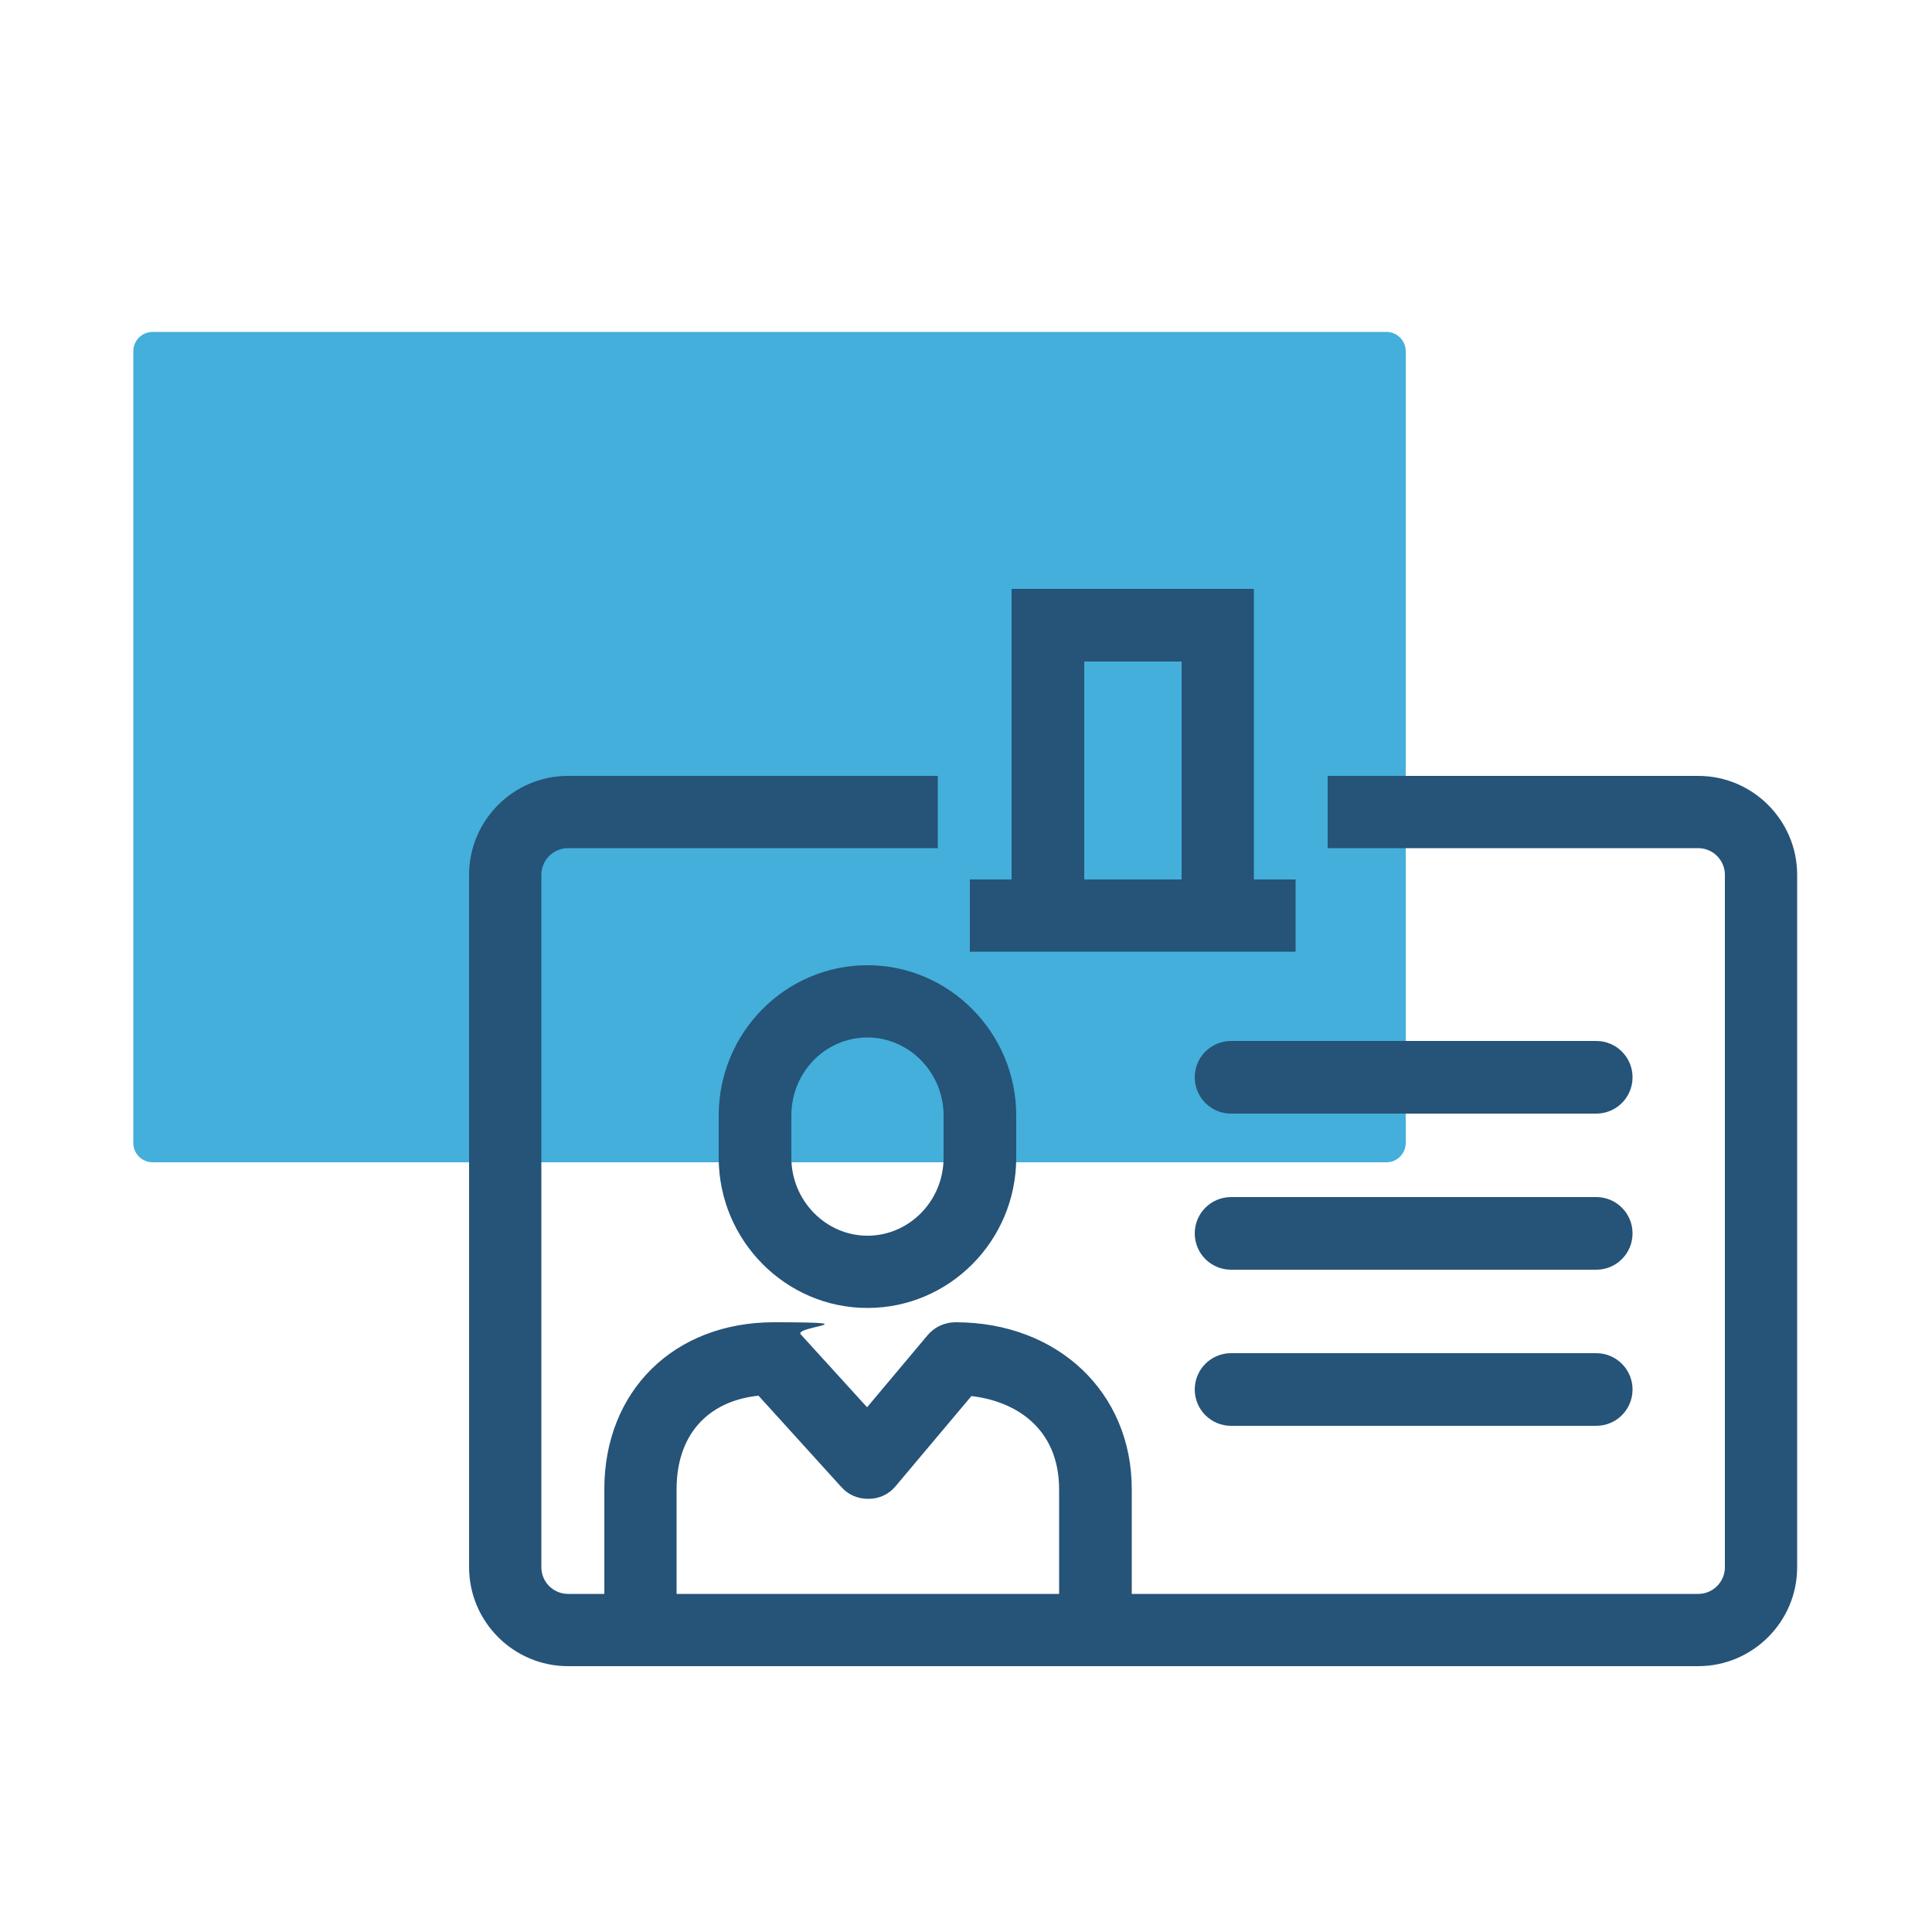
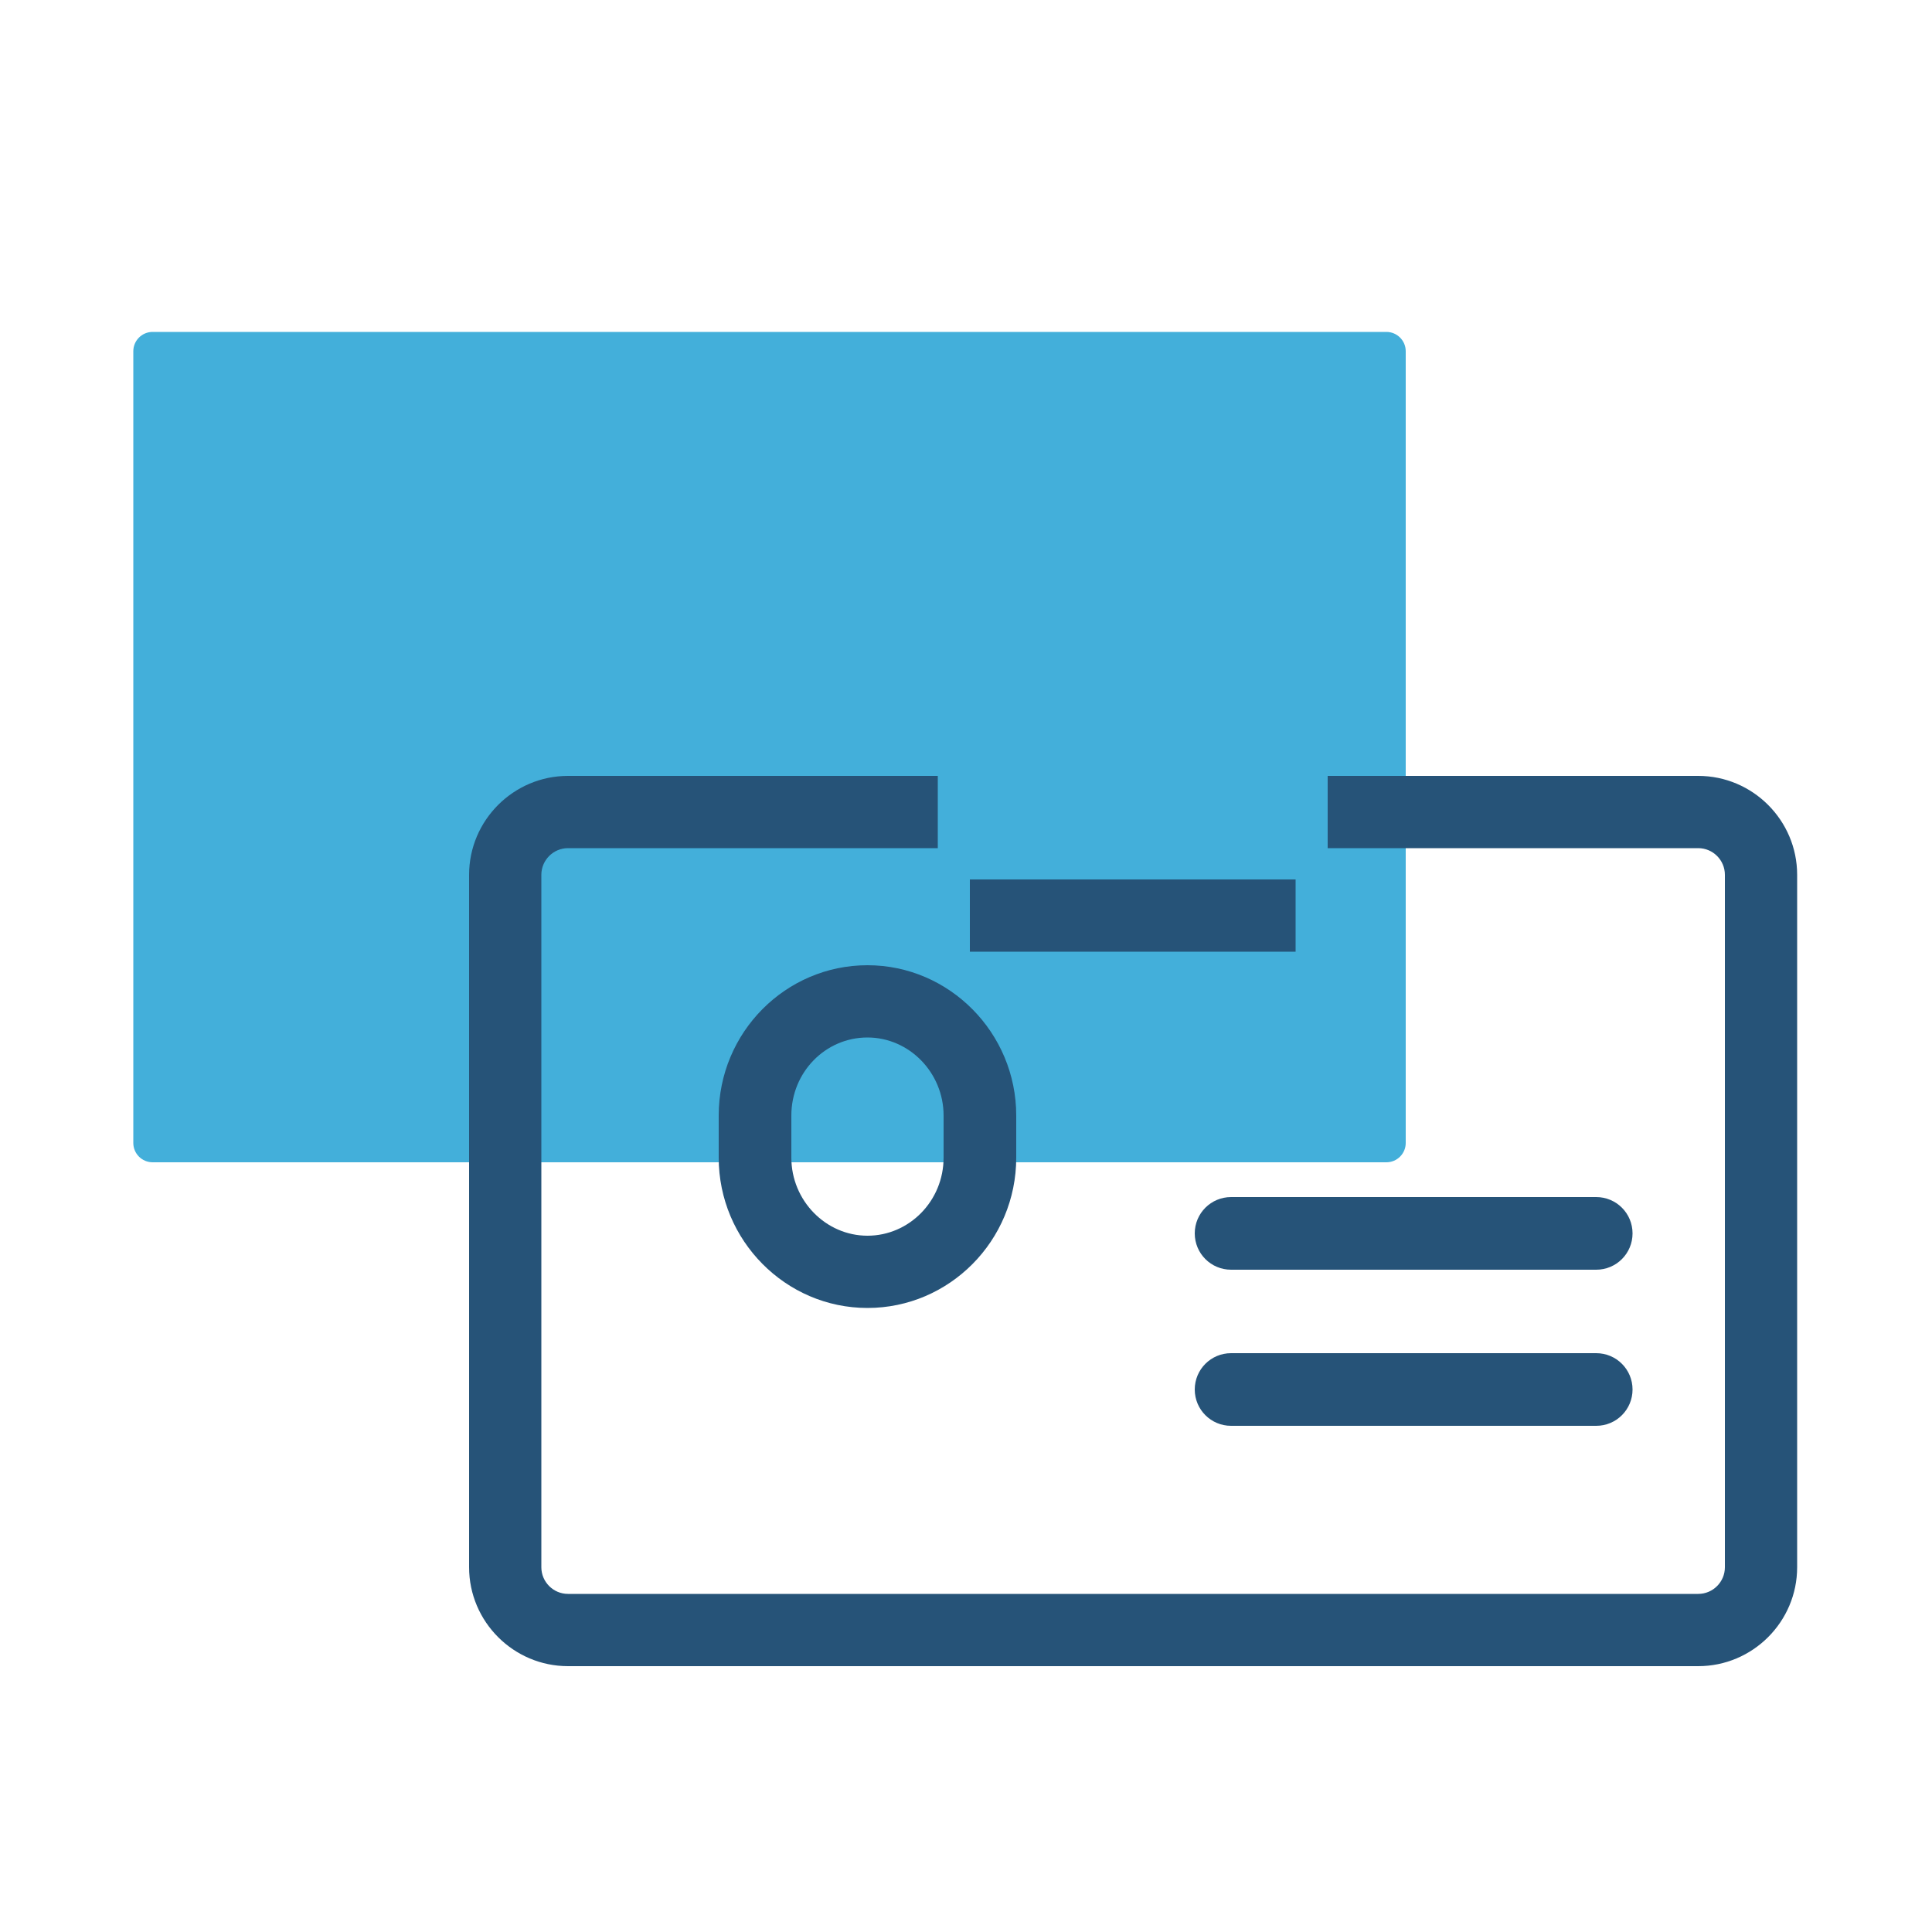
<svg xmlns="http://www.w3.org/2000/svg" id="Layer_1" x="0px" y="0px" viewBox="0 0 500 500" xml:space="preserve">
  <rect x="31.5" y="31.5" fill="none" width="437.1" height="437.1" />
  <path fill="#43AFDA" d="M39.5,85.9h319.3c2.76,0,5,2.24,5,5v204.9c0,2.76-2.24,5-5,5H39.5c-2.76,0-5-2.24-5-5V90.9  C34.5,88.14,36.74,85.9,39.5,85.9z" />
-   <path fill="#265378" d="M292.8,420.4h-18.7v-34.9c0-16-11.4-22.9-22.7-24.2l-19.6,23.3c-1.7,2.1-4.3,3.3-7,3.3c-3,0-5.3-1.1-7.1-3.1  l-21.4-23.6c-13.3,1.4-21.2,10.3-21.2,24.2v34.9h-18.7v-34.9c0-25.4,18-43.2,43.9-43.2s5.2,1.1,6.9,3.1l17.2,18.9l15.7-18.7  c1.8-2.1,4.4-3.3,7.2-3.3c26.4,0,45.6,18.1,45.6,43.2v34.9l0,0L292.8,420.4z" />
  <path fill="#265378" d="M224.5,338.5c-21.2,0-38.5-17.5-38.5-38.9v-10.9c0-21.5,17.3-38.9,38.5-38.9s38.5,17.5,38.5,38.9v10.9  C263,321.1,245.7,338.5,224.5,338.5L224.5,338.5z M224.5,268.5c-10.9,0-19.7,9-19.7,20.2v10.9c0,11.1,8.9,20.2,19.7,20.2  s19.7-9,19.7-20.2v-10.9C244.2,277.6,235.3,268.5,224.5,268.5z" />
  <path fill="#265378" d="M439.4,431.2H147c-14.1,0-25.6-11.5-25.6-25.6V226.4c0-14.1,11.5-25.6,25.6-25.6h95.7v18.7H147  c-3.8,0-6.9,3.1-6.9,6.9v179.2c0,3.8,3.1,6.9,6.9,6.9h292.5c3.8,0,6.9-3.1,6.9-6.9V226.4c0-3.8-3.1-6.9-6.9-6.9h-95.9v-18.7h95.9  c14.1,0,25.6,11.5,25.6,25.6v179.2c0,14.1-11.5,25.6-25.6,25.6l0,0H439.4z" />
-   <path fill="#265378" d="M413.1,288.2h-94.5c-5.2,0-9.4-4.2-9.4-9.4s4.2-9.4,9.4-9.4h94.5c5.2,0,9.4,4.2,9.4,9.4  S418.3,288.2,413.1,288.2z" />
  <path fill="#265378" d="M413.1,328.6h-94.5c-5.2,0-9.4-4.2-9.4-9.4s4.2-9.4,9.4-9.4h94.5c5.2,0,9.4,4.2,9.4,9.4  S418.3,328.6,413.1,328.6z" />
  <path fill="#265378" d="M413.1,369h-94.5c-5.2,0-9.4-4.2-9.4-9.4s4.2-9.4,9.4-9.4h94.5c5.2,0,9.4,4.2,9.4,9.4S418.3,369,413.1,369z" />
-   <polygon fill="#265378" points="324.5,235.9 305.8,235.9 305.8,171.2 280.6,171.2 280.6,235.9 261.8,235.9 261.8,152.4 324.5,152.4   " />
  <rect x="251" y="227.6" fill="#265378" width="84.3" height="18.7" />
</svg>